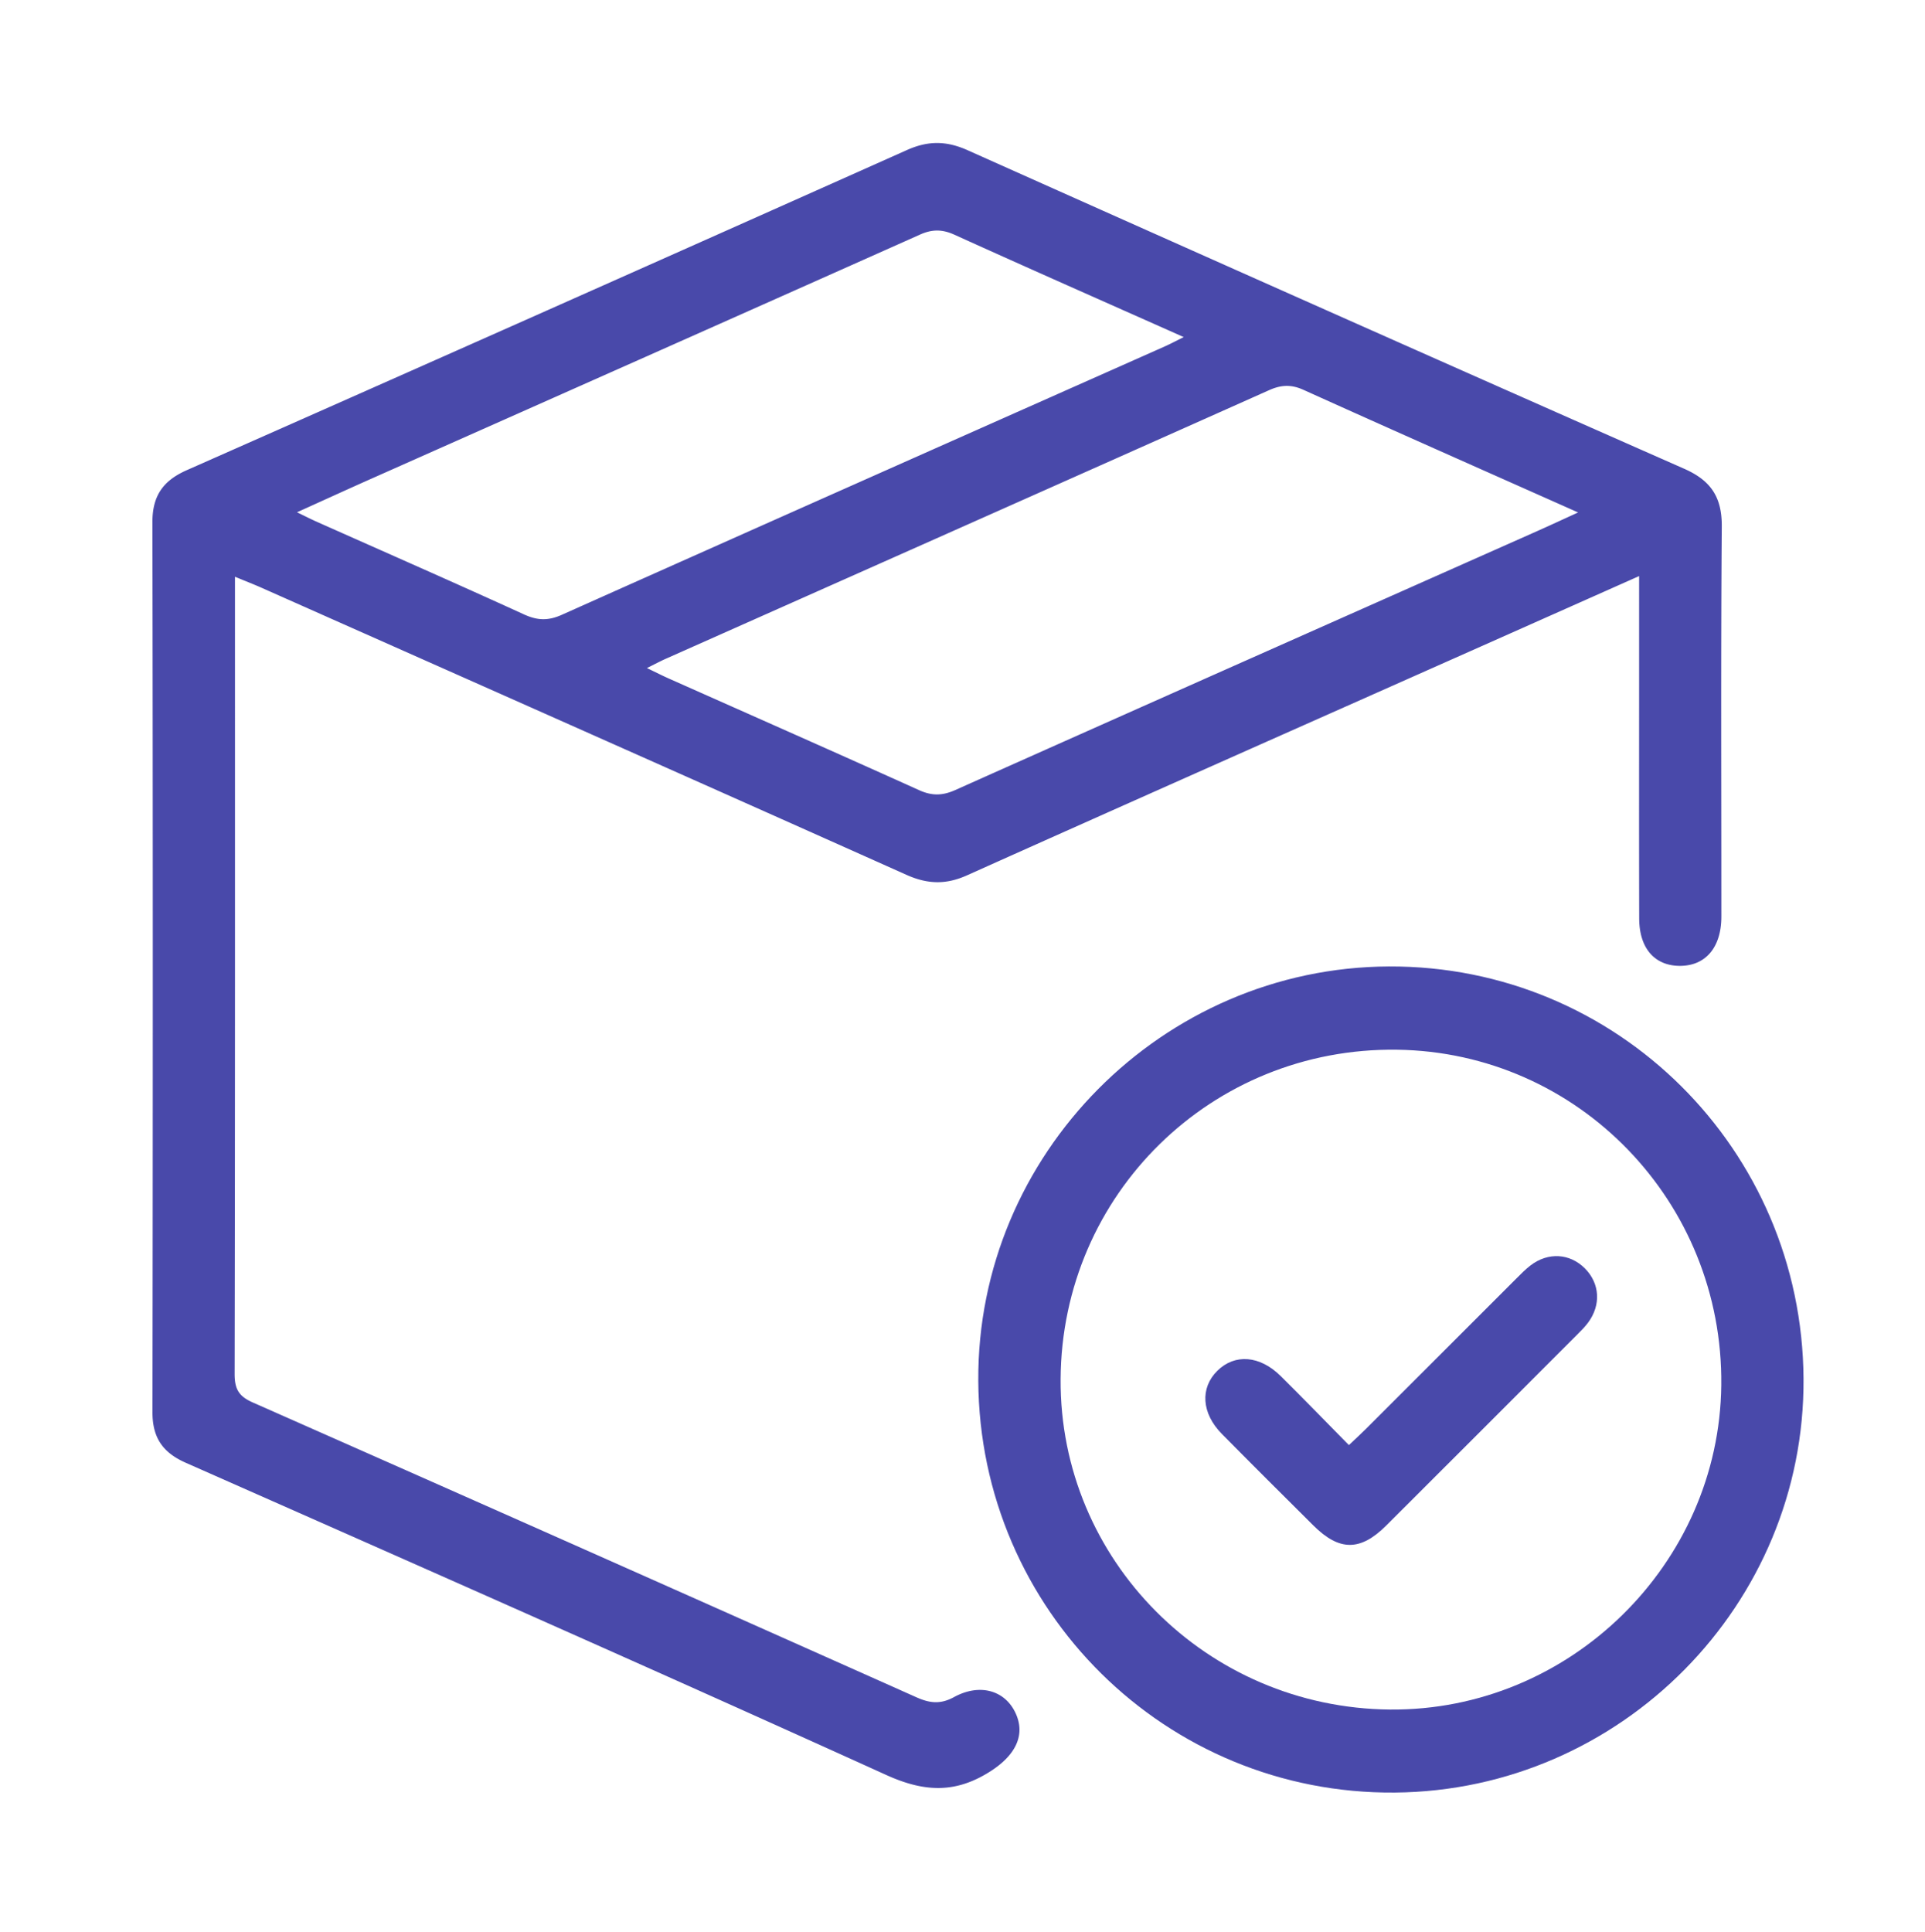
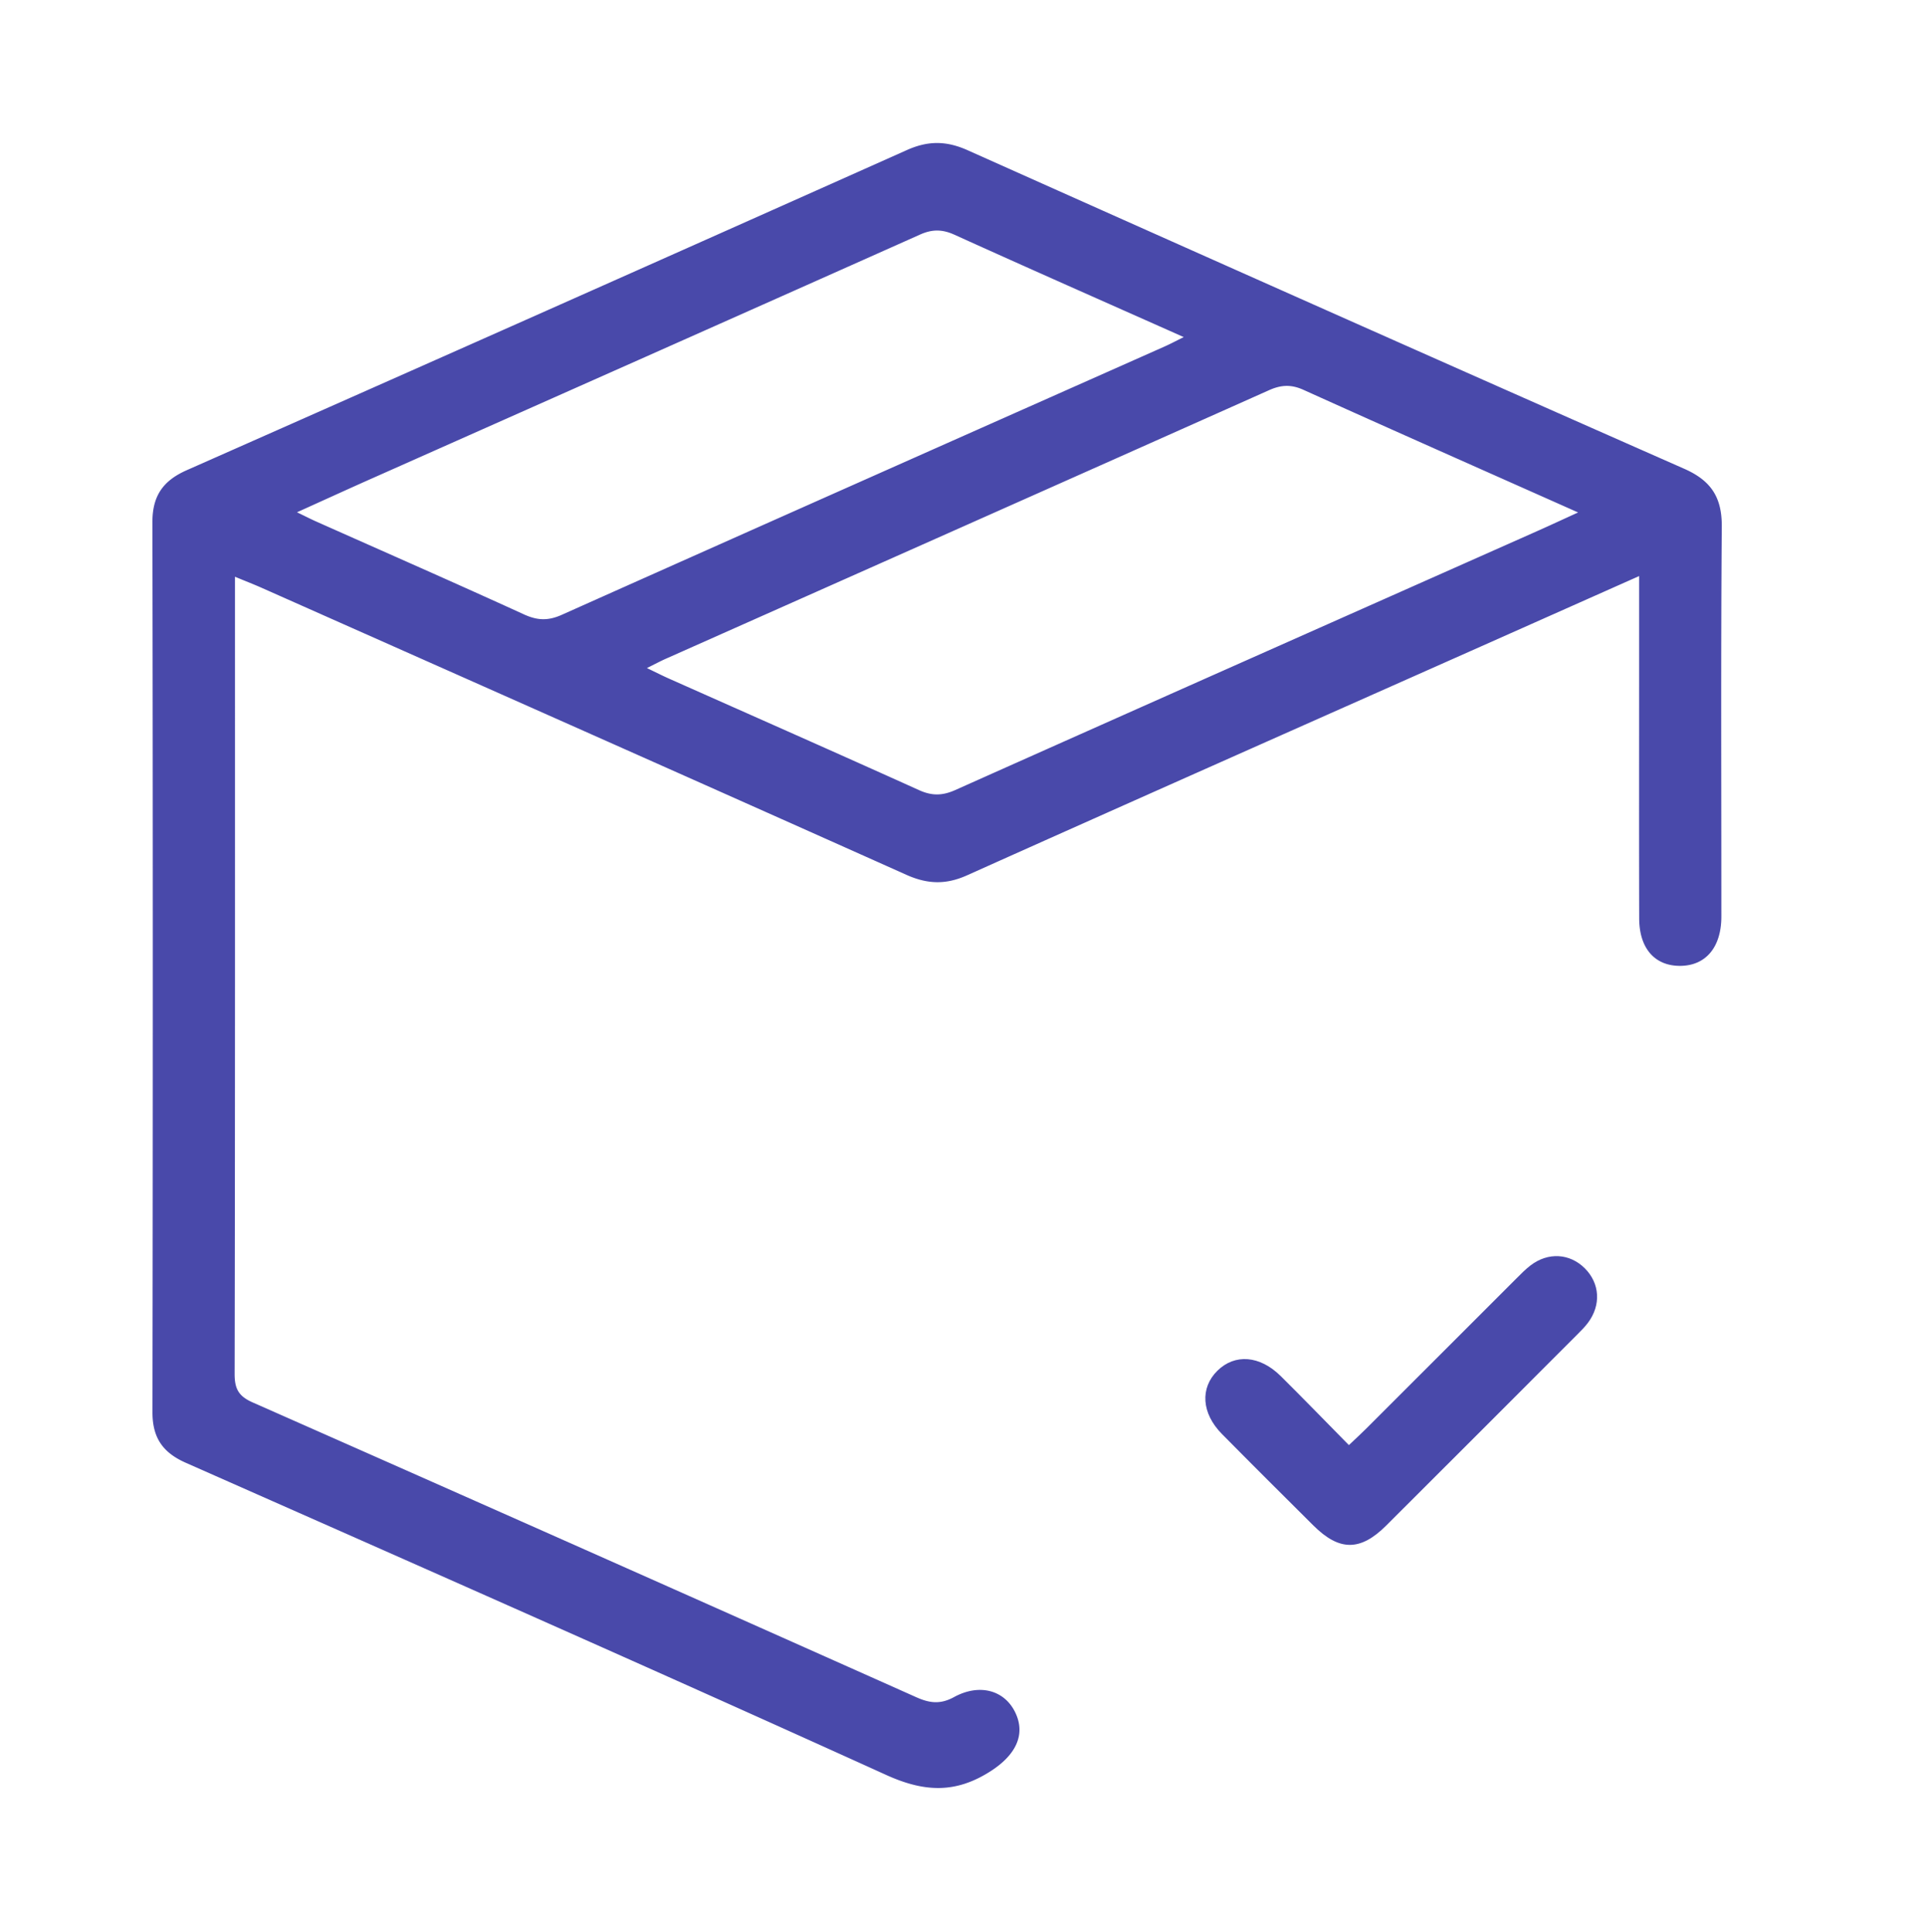
<svg xmlns="http://www.w3.org/2000/svg" width="373.039" height="374.374" xml:space="preserve">
  <g fill-rule="evenodd" clip-rule="evenodd" fill="#4949AA">
    <path d="M317.638 111.632c-11.422 5.082-22.11 9.84-32.801 14.594-32.488 14.446-64.999 28.848-97.442 43.396-4.111 1.844-7.663 1.729-11.765-.106-41.57-18.61-83.208-37.072-124.831-55.568-1.562-.694-3.158-1.313-5.262-2.184v4.453c0 49.996.027 99.991-.069 149.987-.005 2.886.738 4.338 3.481 5.55a35895.888 35895.888 0 0 1 128.636 57.142c2.589 1.155 4.661 1.398 7.287-.034 4.96-2.705 9.768-1.328 11.85 2.935 2.124 4.347.081 8.314-4.731 11.408-6.772 4.356-12.838 4.112-20.254.747-45.111-20.47-90.441-40.458-135.745-60.501-4.474-1.979-6.451-4.875-6.444-9.783.078-57.495.085-114.991-.011-172.486-.008-5.092 2.061-8.036 6.634-10.06A40500.364 40500.364 0 0 0 175.739 29.08c4.115-1.84 7.653-1.811 11.758.024C233.746 49.787 280.03 70.39 326.383 90.84c5.206 2.298 7.317 5.537 7.275 11.197-.188 24.747-.081 49.495-.081 74.243 0 .5.004 1-.001 1.5-.056 5.797-3.022 9.322-7.896 9.384-4.958.063-8.011-3.346-8.027-9.182-.041-14.999-.015-29.997-.016-44.996l.001-21.354zm-11.825-12.328c-18.37-8.181-35.82-15.9-53.208-23.755-2.39-1.08-4.326-.988-6.683.064-38.949 17.395-77.937 34.708-116.911 52.047-1.086.482-2.135 1.049-3.647 1.797 1.77.85 2.969 1.46 4.196 2.007 16.183 7.205 32.392 14.354 48.535 21.647 2.49 1.125 4.52 1.102 7.027-.02 37.585-16.795 75.217-33.485 112.834-50.206 2.351-1.044 4.683-2.132 7.857-3.581zm-76.422-33.982c-15.286-6.804-29.893-13.245-44.432-19.836-2.367-1.072-4.31-1.083-6.682-.024-35.426 15.82-70.89 31.553-106.341 47.314-4.598 2.044-9.174 4.14-14.383 6.493 1.712.826 2.675 1.322 3.664 1.763 13.447 5.992 26.929 11.903 40.317 18.023 2.61 1.193 4.686 1.267 7.344.078 38.942-17.414 77.937-34.709 116.917-52.04.996-.443 1.961-.962 3.596-1.771z" />
-     <path d="M349.499 267.138c.294 43.747-35.318 79.832-79.172 80.224-44.369.395-80.496-35.311-80.749-79.81-.25-43.848 35.68-80.087 79.589-80.272 44.195-.186 80.033 35.44 80.332 79.858zm-80.142 64.137c34.78.316 63.838-28.144 64.204-62.883.374-35.491-27.677-64.495-62.845-64.979-35.882-.494-64.959 27.969-65.184 63.807-.219 35.09 28.32 63.732 63.825 64.055z" />
    <path d="M261.398 280.032c1.364-1.296 2.362-2.204 3.315-3.156 9.713-9.703 19.417-19.416 29.131-29.118.882-.881 1.759-1.784 2.743-2.54 3.402-2.611 7.617-2.358 10.536.563 2.917 2.918 3.175 7.118.599 10.553-.597.795-1.309 1.509-2.013 2.214-12.351 12.361-24.693 24.73-37.071 37.065-5.032 5.016-9.099 4.992-14.126-.007-5.93-5.896-11.86-11.792-17.734-17.745-3.953-4.008-4.245-8.906-.859-12.244 3.371-3.321 8.212-2.971 12.248 1.023 4.344 4.297 8.594 8.69 13.231 13.392z" />
  </g>
</svg>